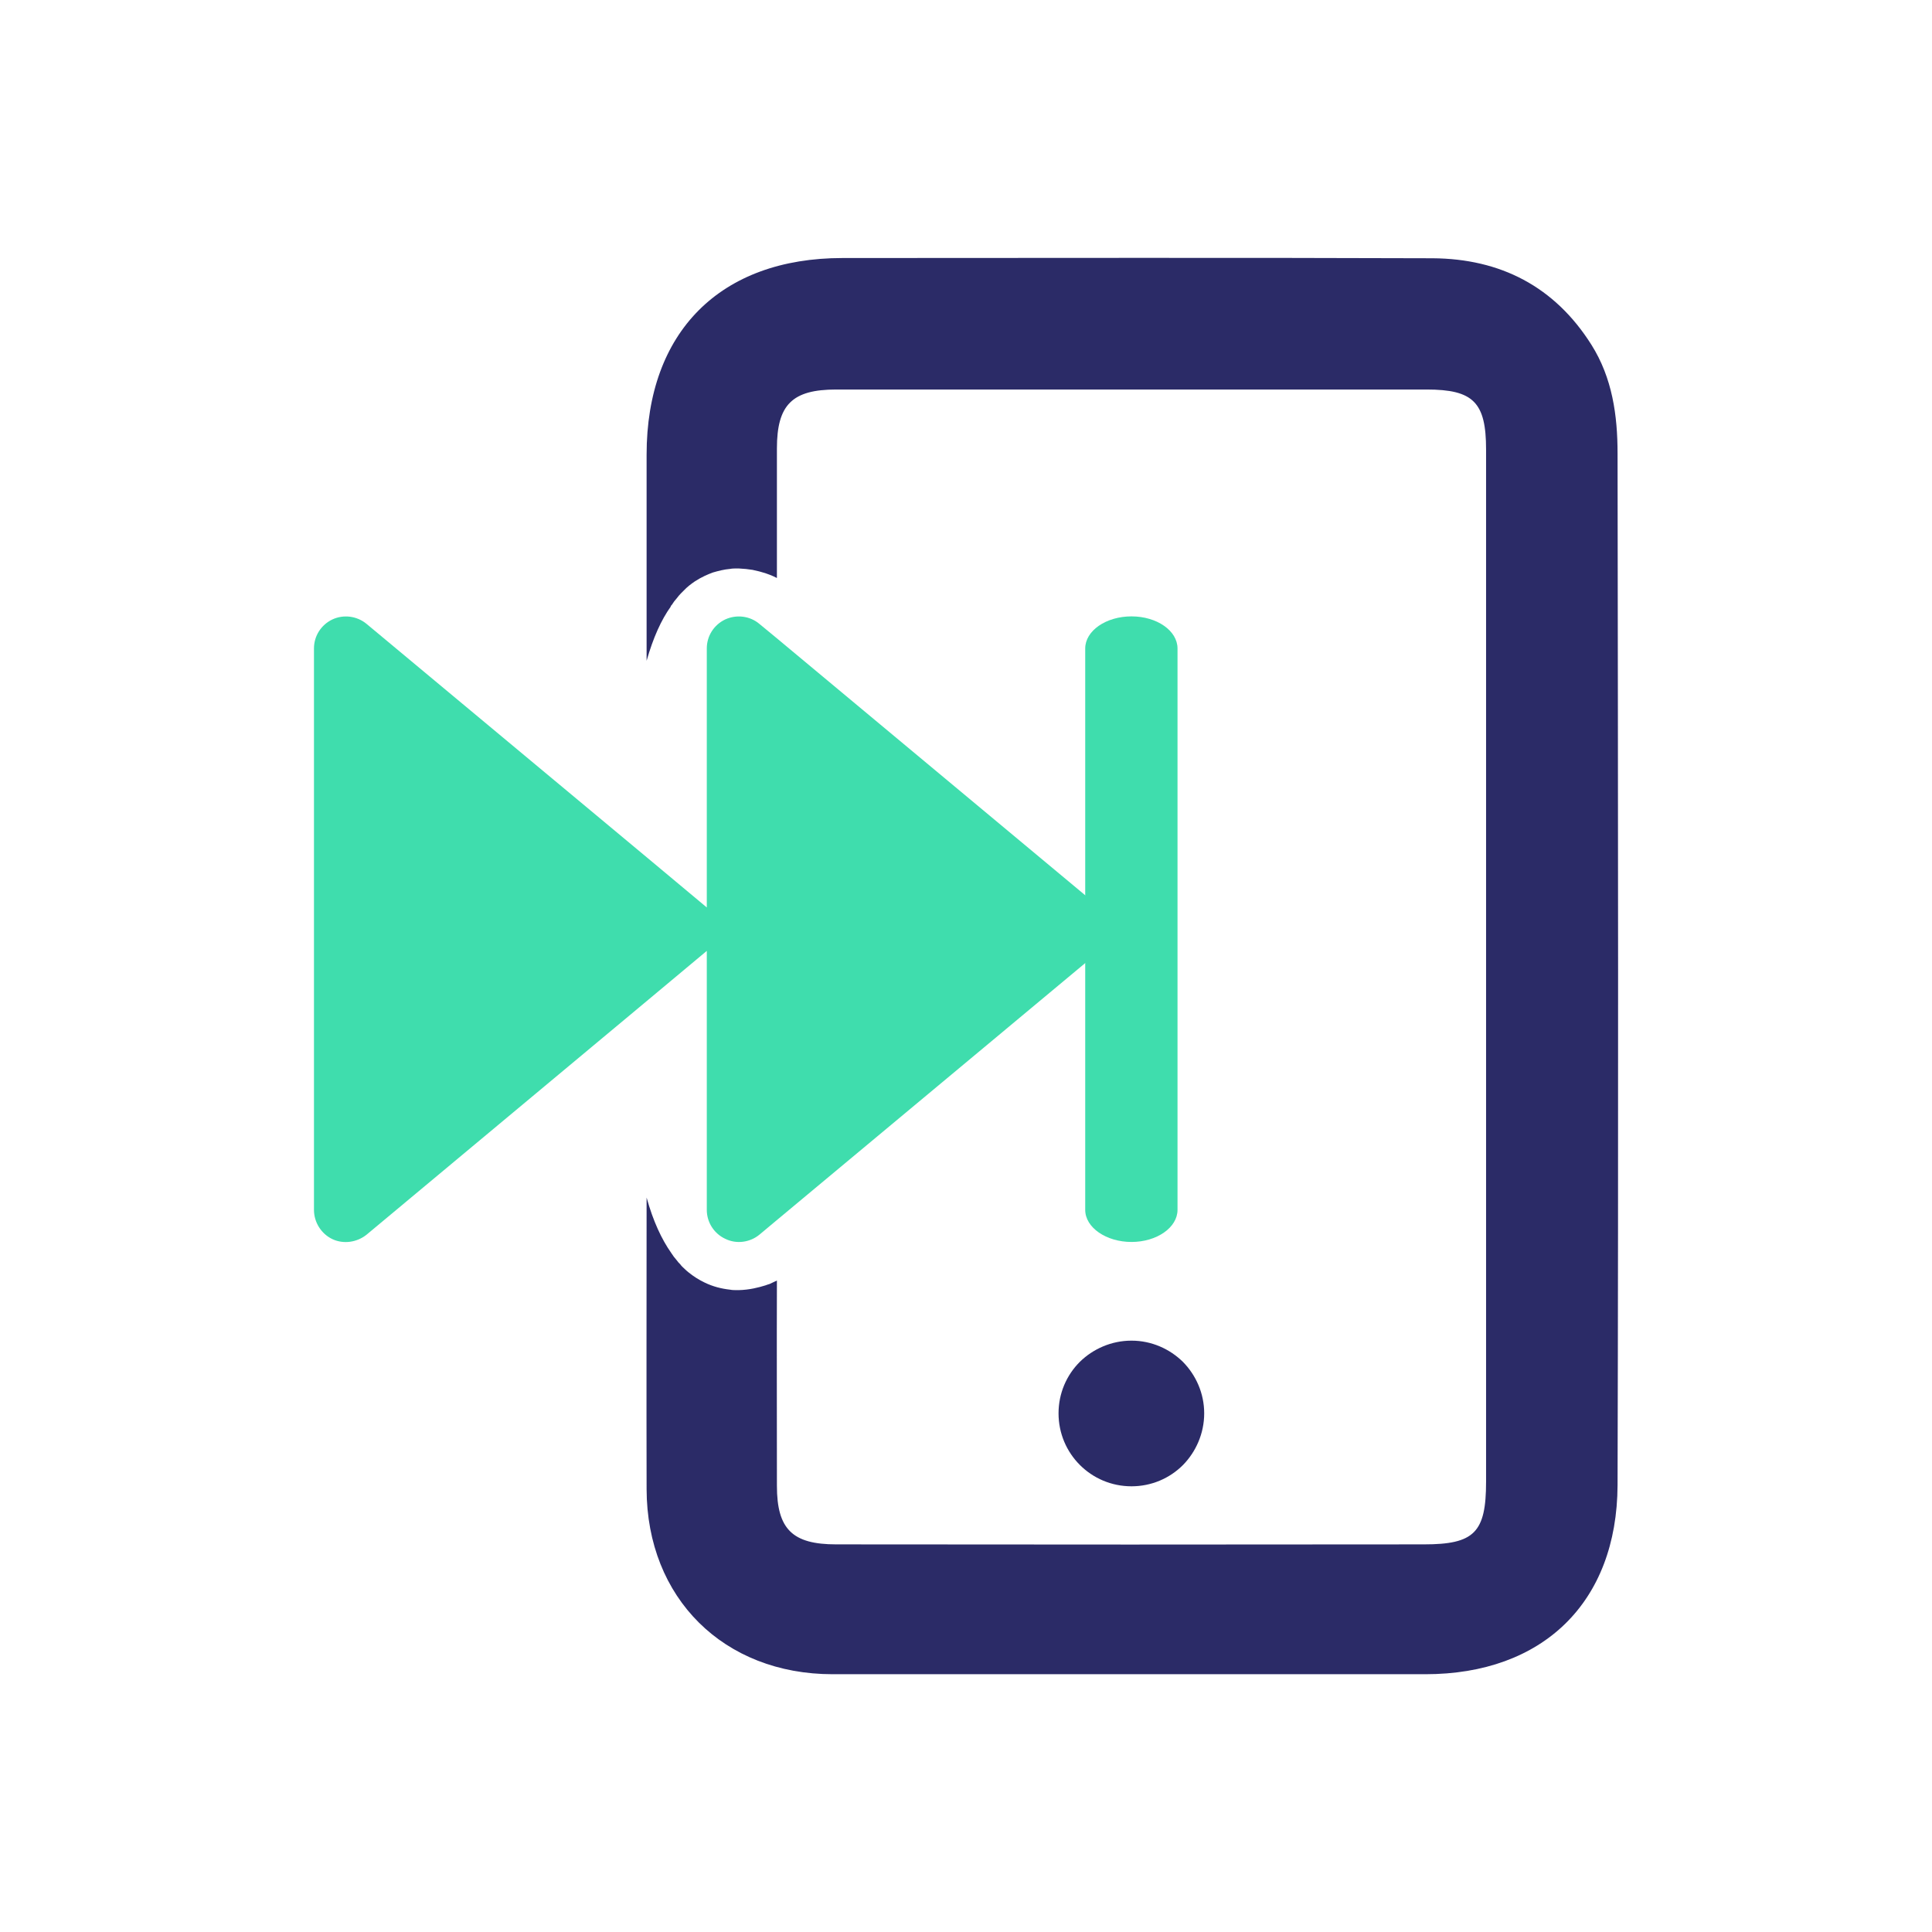
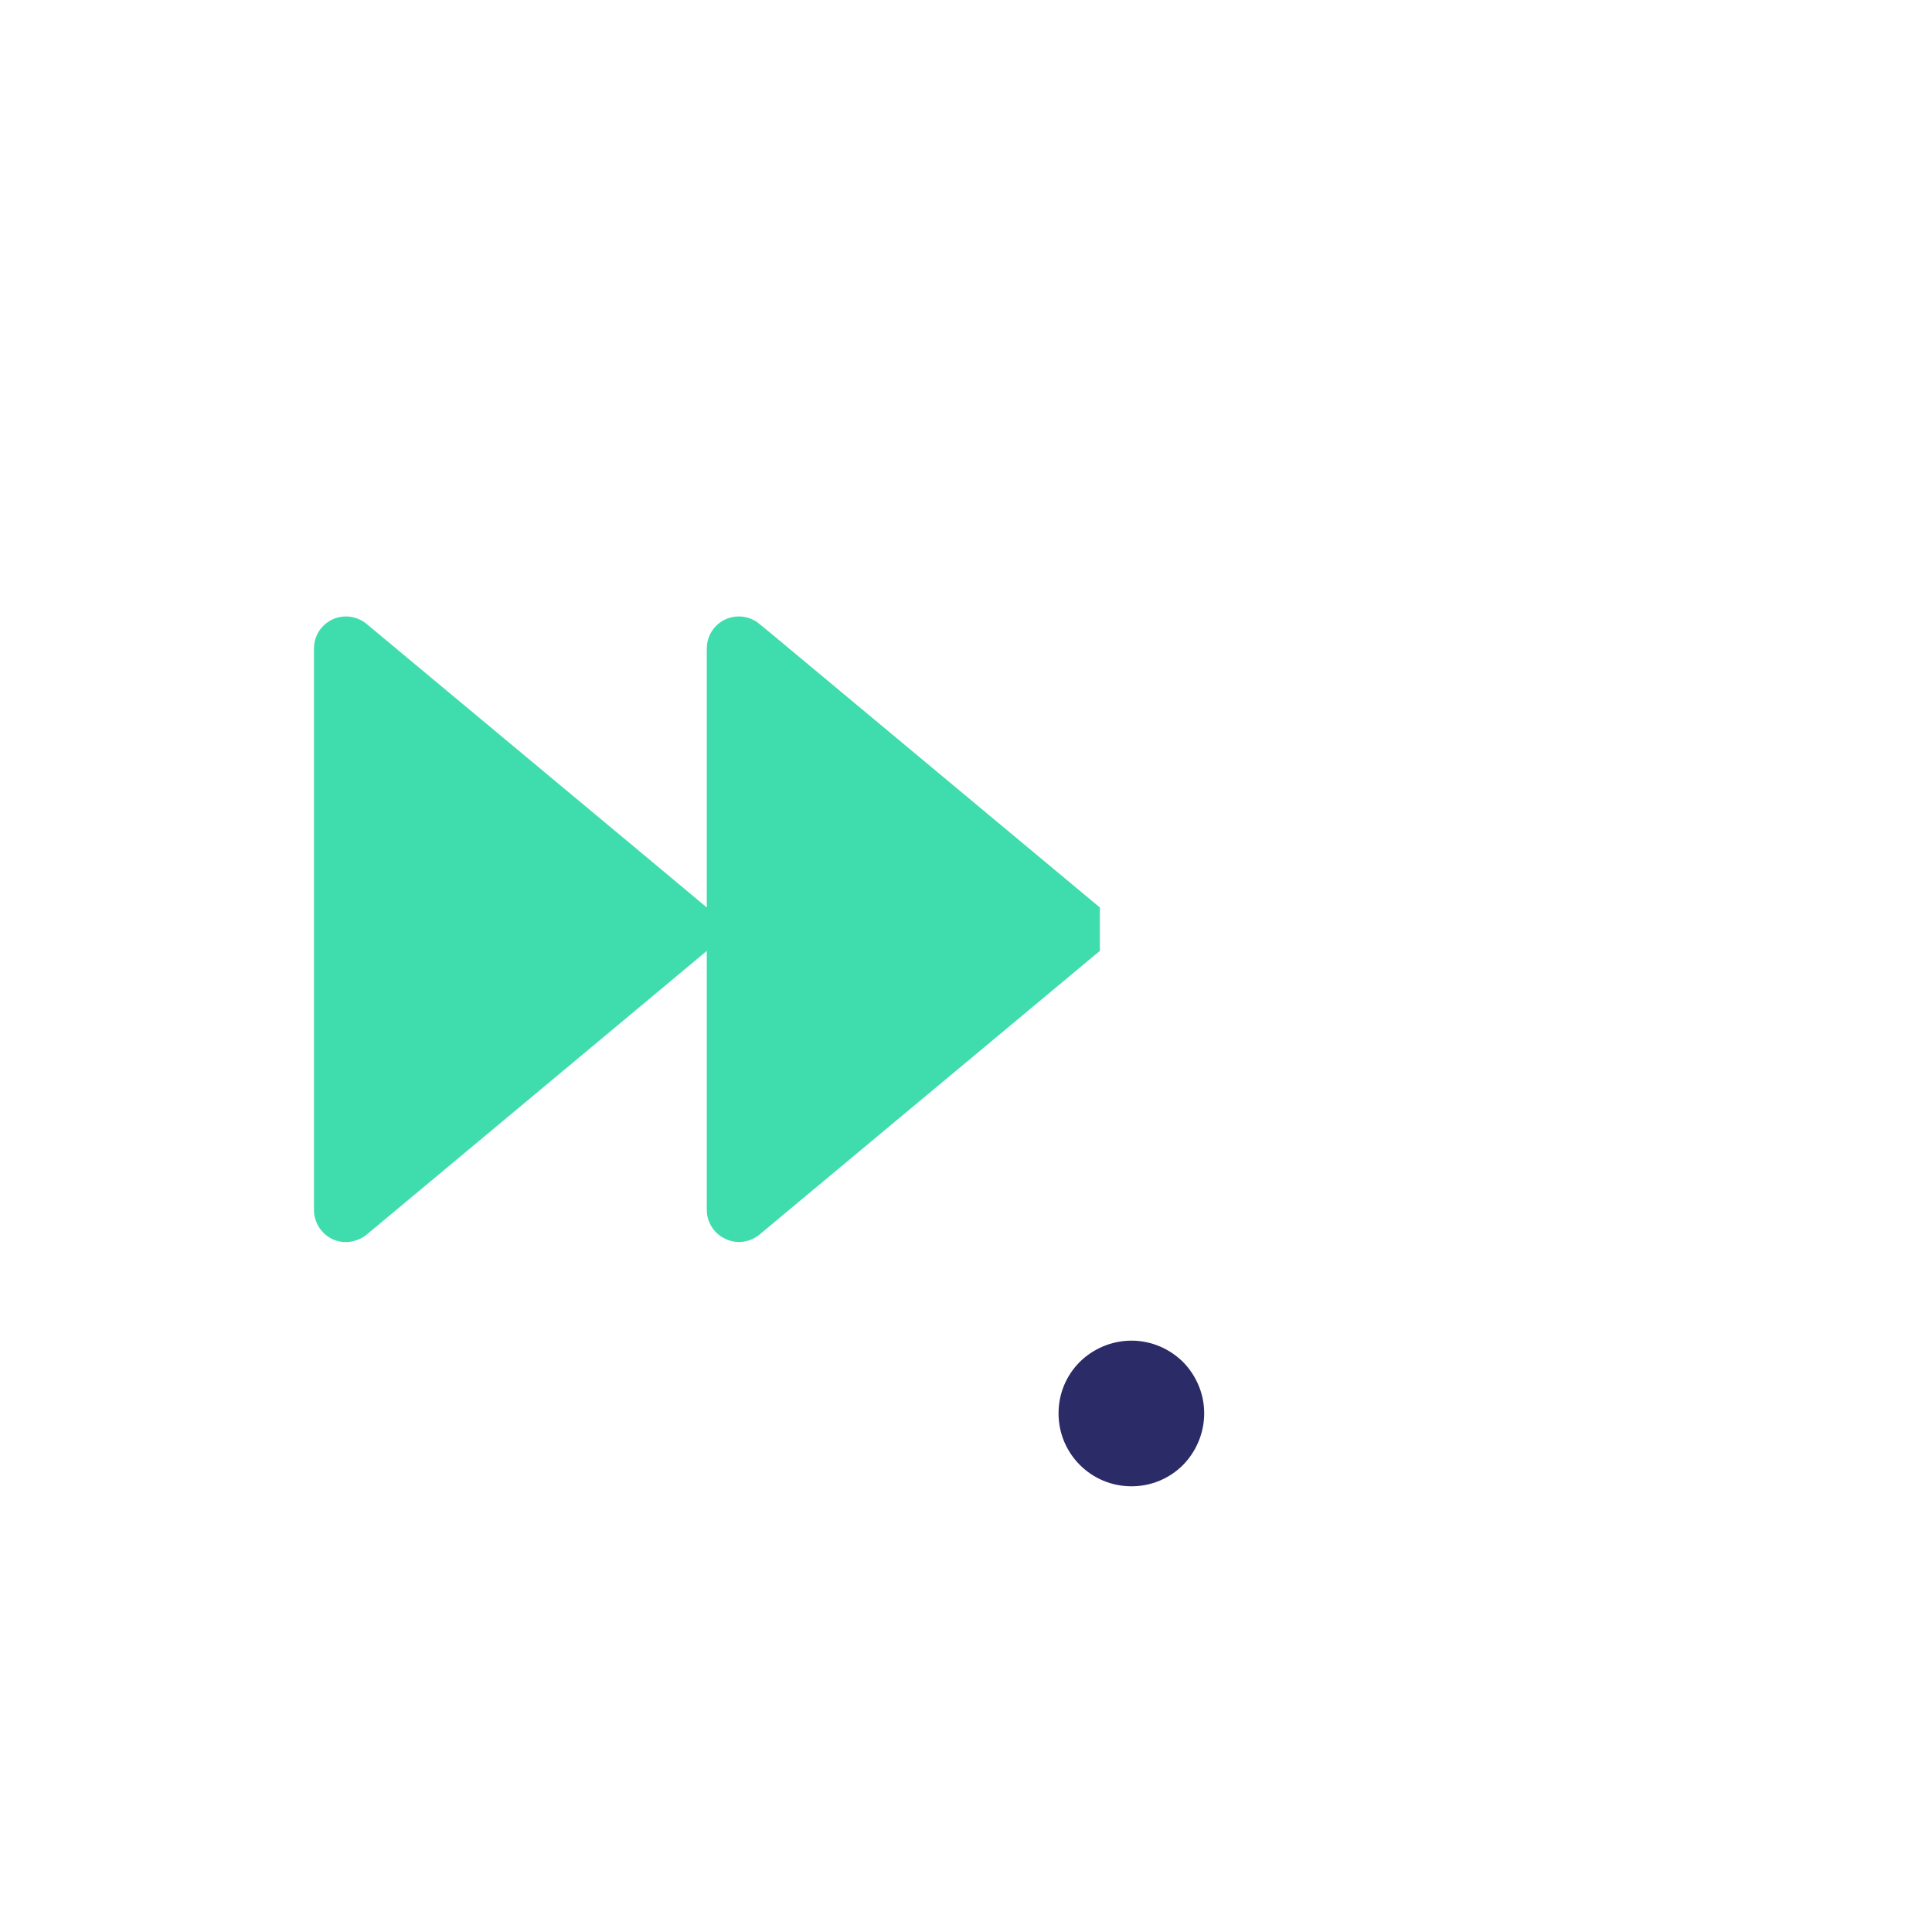
<svg xmlns="http://www.w3.org/2000/svg" id="Icons" viewBox="0 0 81.84 81.84">
  <defs>
    <style>.cls-1{fill:#3fddad;}.cls-1,.cls-2{stroke-width:0px;}.cls-2{fill:#2b2b67;}</style>
  </defs>
-   <path class="cls-2" d="m68.52,19.2c0-1.6-.22-3.19-1.11-4.6-1.56-2.47-3.86-3.64-6.72-3.66-8.33-.03-16.66-.01-25-.01-5.18,0-8.3,3.13-8.3,8.33v8.73c.28-.98.62-1.73,1.02-2.29,0-.03.02-.05.05-.08.06-.1.13-.19.21-.28.06-.08.12-.15.18-.21.04-.04.08-.08.11-.11.15-.16.31-.28.47-.39.14-.09.28-.17.43-.24.11-.05.23-.1.34-.14.24-.07.48-.13.72-.15.1-.02.2-.02.29-.02h.08c.21.01.41.03.59.06.2.04.38.09.54.14.3.1.48.2.48.2h.01v-5.48c0-1.86.65-2.5,2.51-2.5h25.01c1.98,0,2.52.54,2.52,2.54v43.73c0,2.15-.5,2.65-2.63,2.65-8.3.01-16.6.01-24.9,0-1.85,0-2.51-.64-2.51-2.48,0-2.9-.01-5.8,0-8.7,0,0,0,.01-.01.01,0,0-.04.02-.11.05-.04.02-.11.05-.19.09-.05.01-.12.04-.18.06-.29.09-.68.19-1.13.2h-.08c-.09,0-.19,0-.29-.02-.36-.04-.72-.13-1.07-.3-.25-.12-.47-.26-.68-.43-.05-.04-.11-.09-.16-.14-.08-.07-.15-.14-.2-.21-.05-.05-.1-.1-.14-.16-.09-.1-.17-.21-.24-.32-.4-.57-.76-1.33-1.04-2.34,0,4.12-.01,8.23,0,12.35.01,4.62,3.27,7.84,7.88,7.84h25.11c4.96,0,8.12-3.03,8.14-8.01.04-14.57.02-29.14,0-43.71Z" />
  <path class="cls-2" d="m51.01,59.87c0,.85-.35,1.63-.9,2.19-.56.56-1.33.9-2.18.9-1.71,0-3.09-1.38-3.09-3.09,0-.85.34-1.62.9-2.18.56-.55,1.34-.9,2.19-.9s1.62.35,2.18.9c.55.56.9,1.33.9,2.18Z" />
  <path class="cls-1" d="m46.59,38.44v1.84l-13.69,11.41-.73.61c-.4.33-.97.41-1.44.18-.48-.22-.79-.7-.79-1.23v-10.97l-2.55,2.13-11.86,9.89c-.41.33-.98.41-1.45.19-.48-.23-.78-.72-.78-1.24v-23.78c0-.53.3-1,.78-1.23.47-.22,1.04-.15,1.45.19l11.86,9.88,2.55,2.13v-10.97c0-.53.3-1,.78-1.23.48-.22,1.05-.15,1.45.19l.74.61,13.68,11.4Z" />
-   <path class="cls-1" d="m49.88,27.47v23.78c0,.75-.88,1.36-1.95,1.36s-1.96-.61-1.96-1.36v-23.78c0-.75.88-1.36,1.96-1.36s1.95.61,1.95,1.36Z" />
</svg>